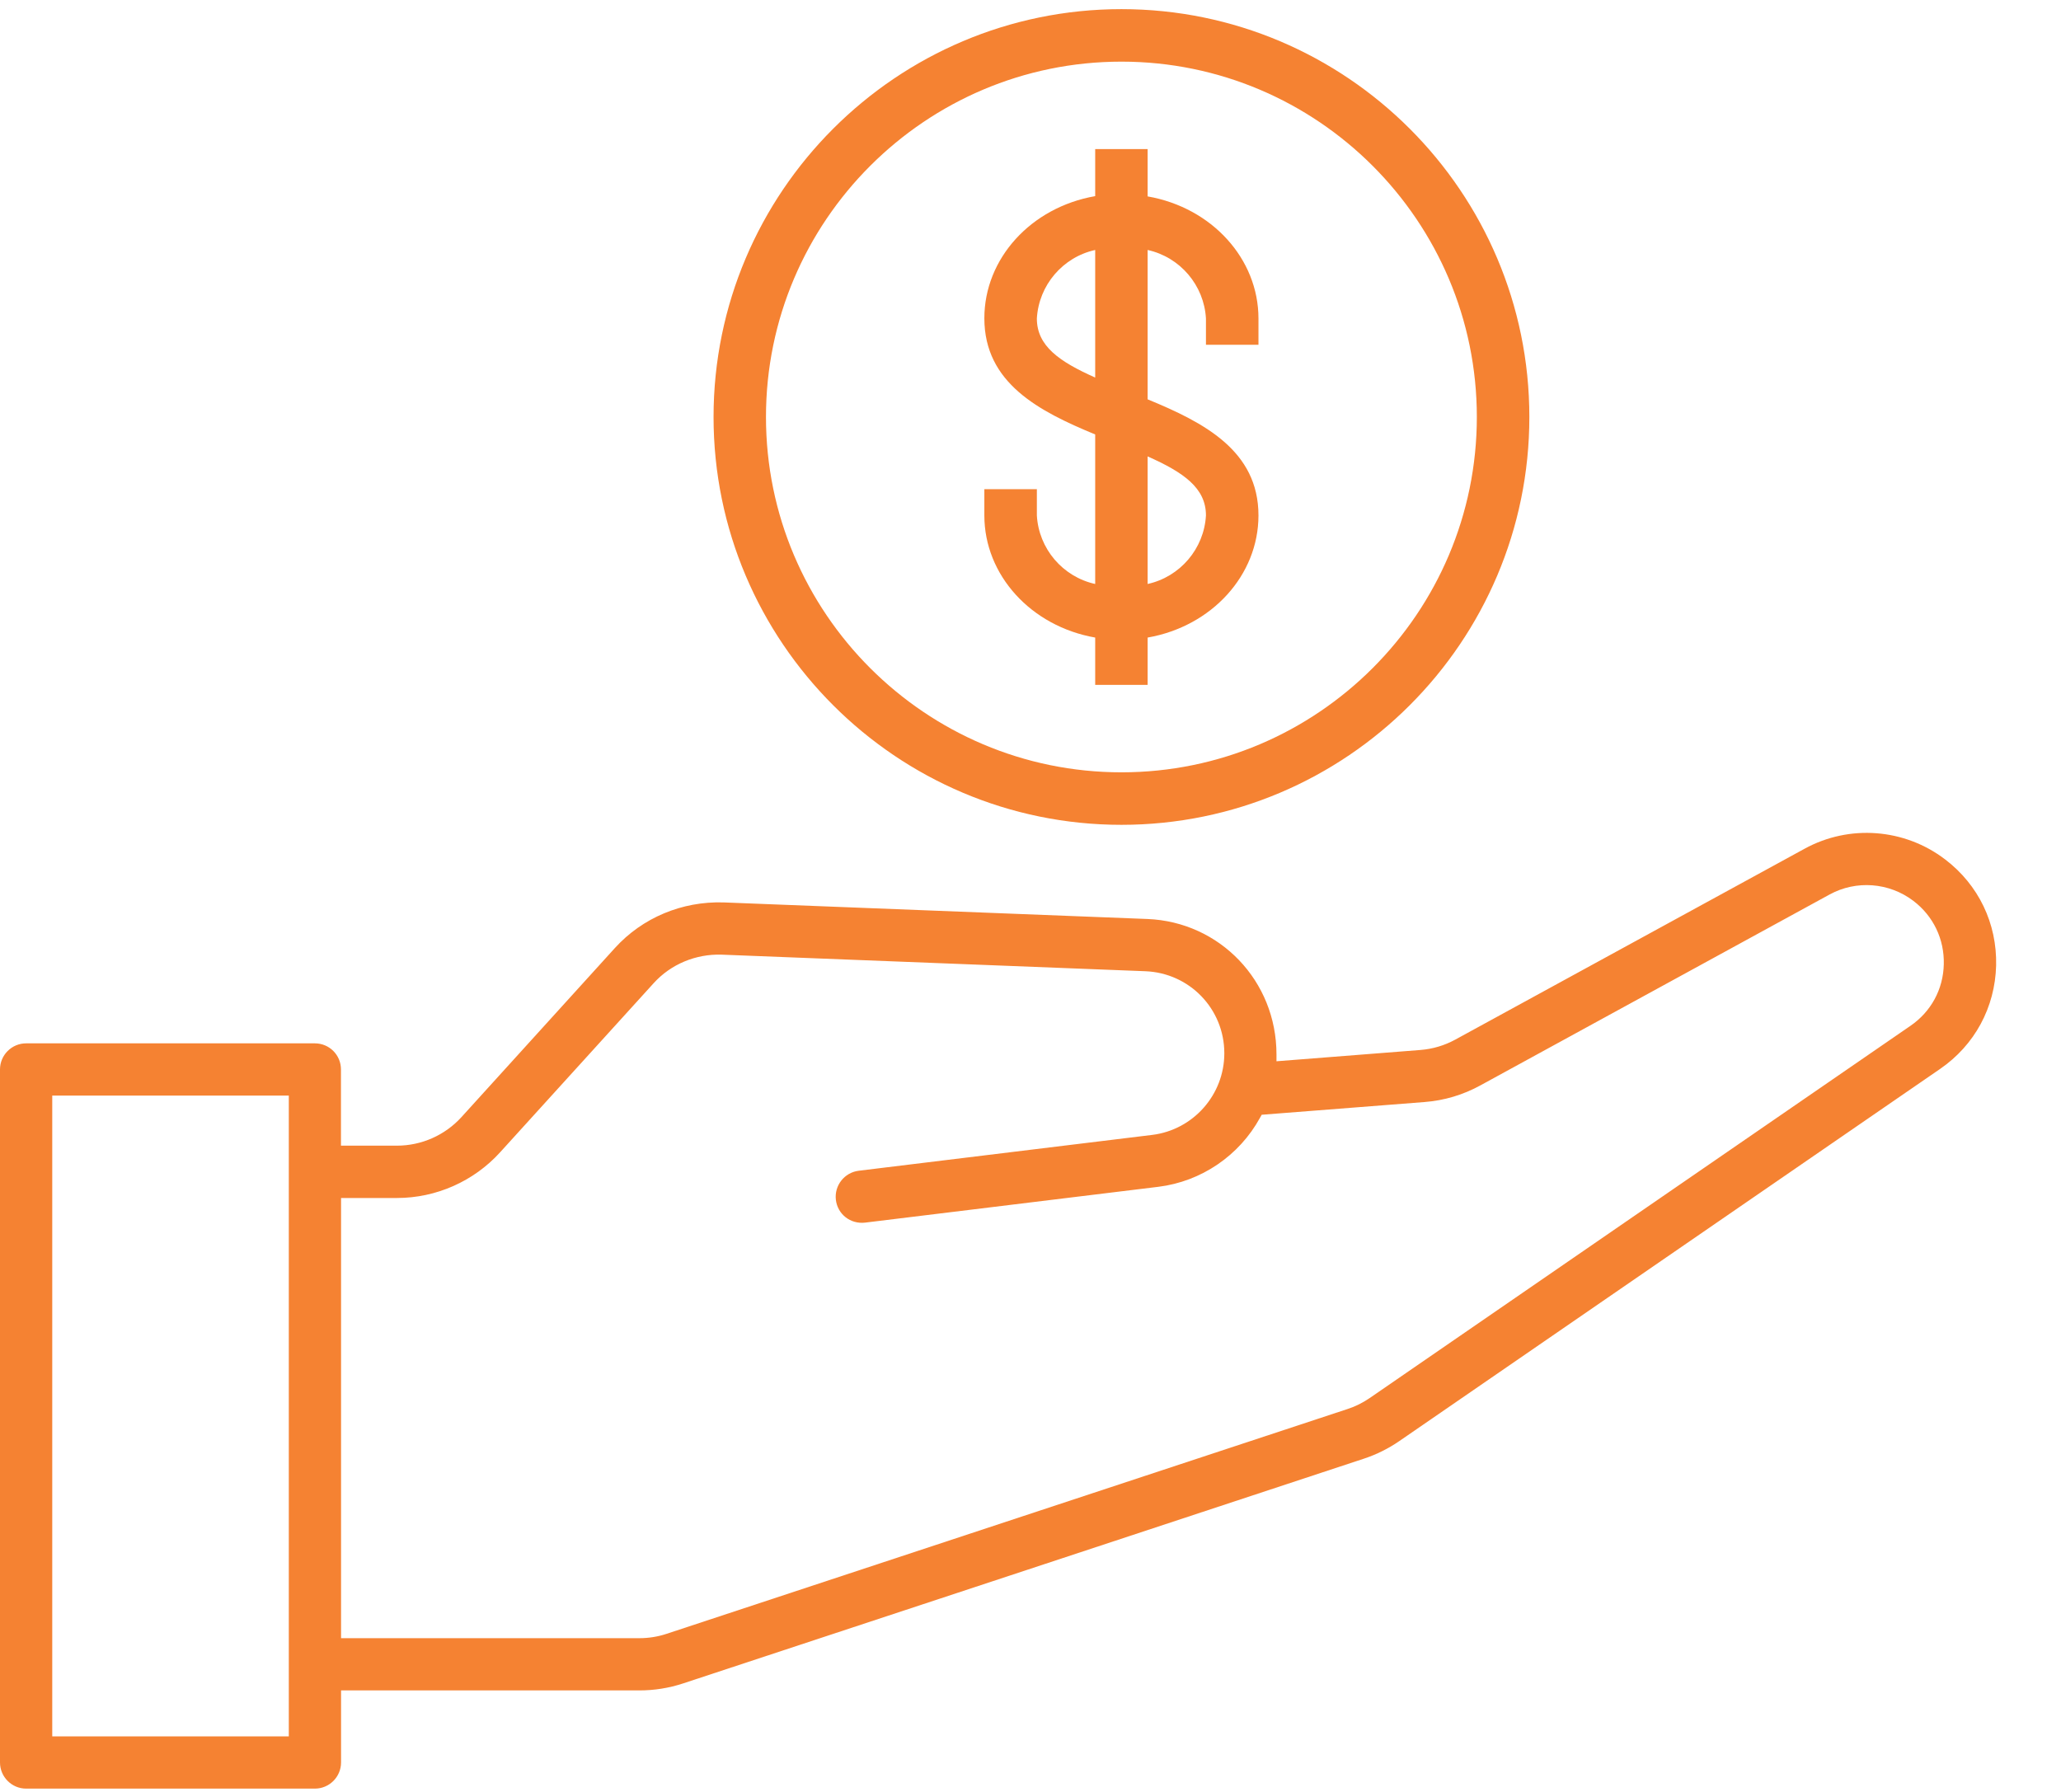
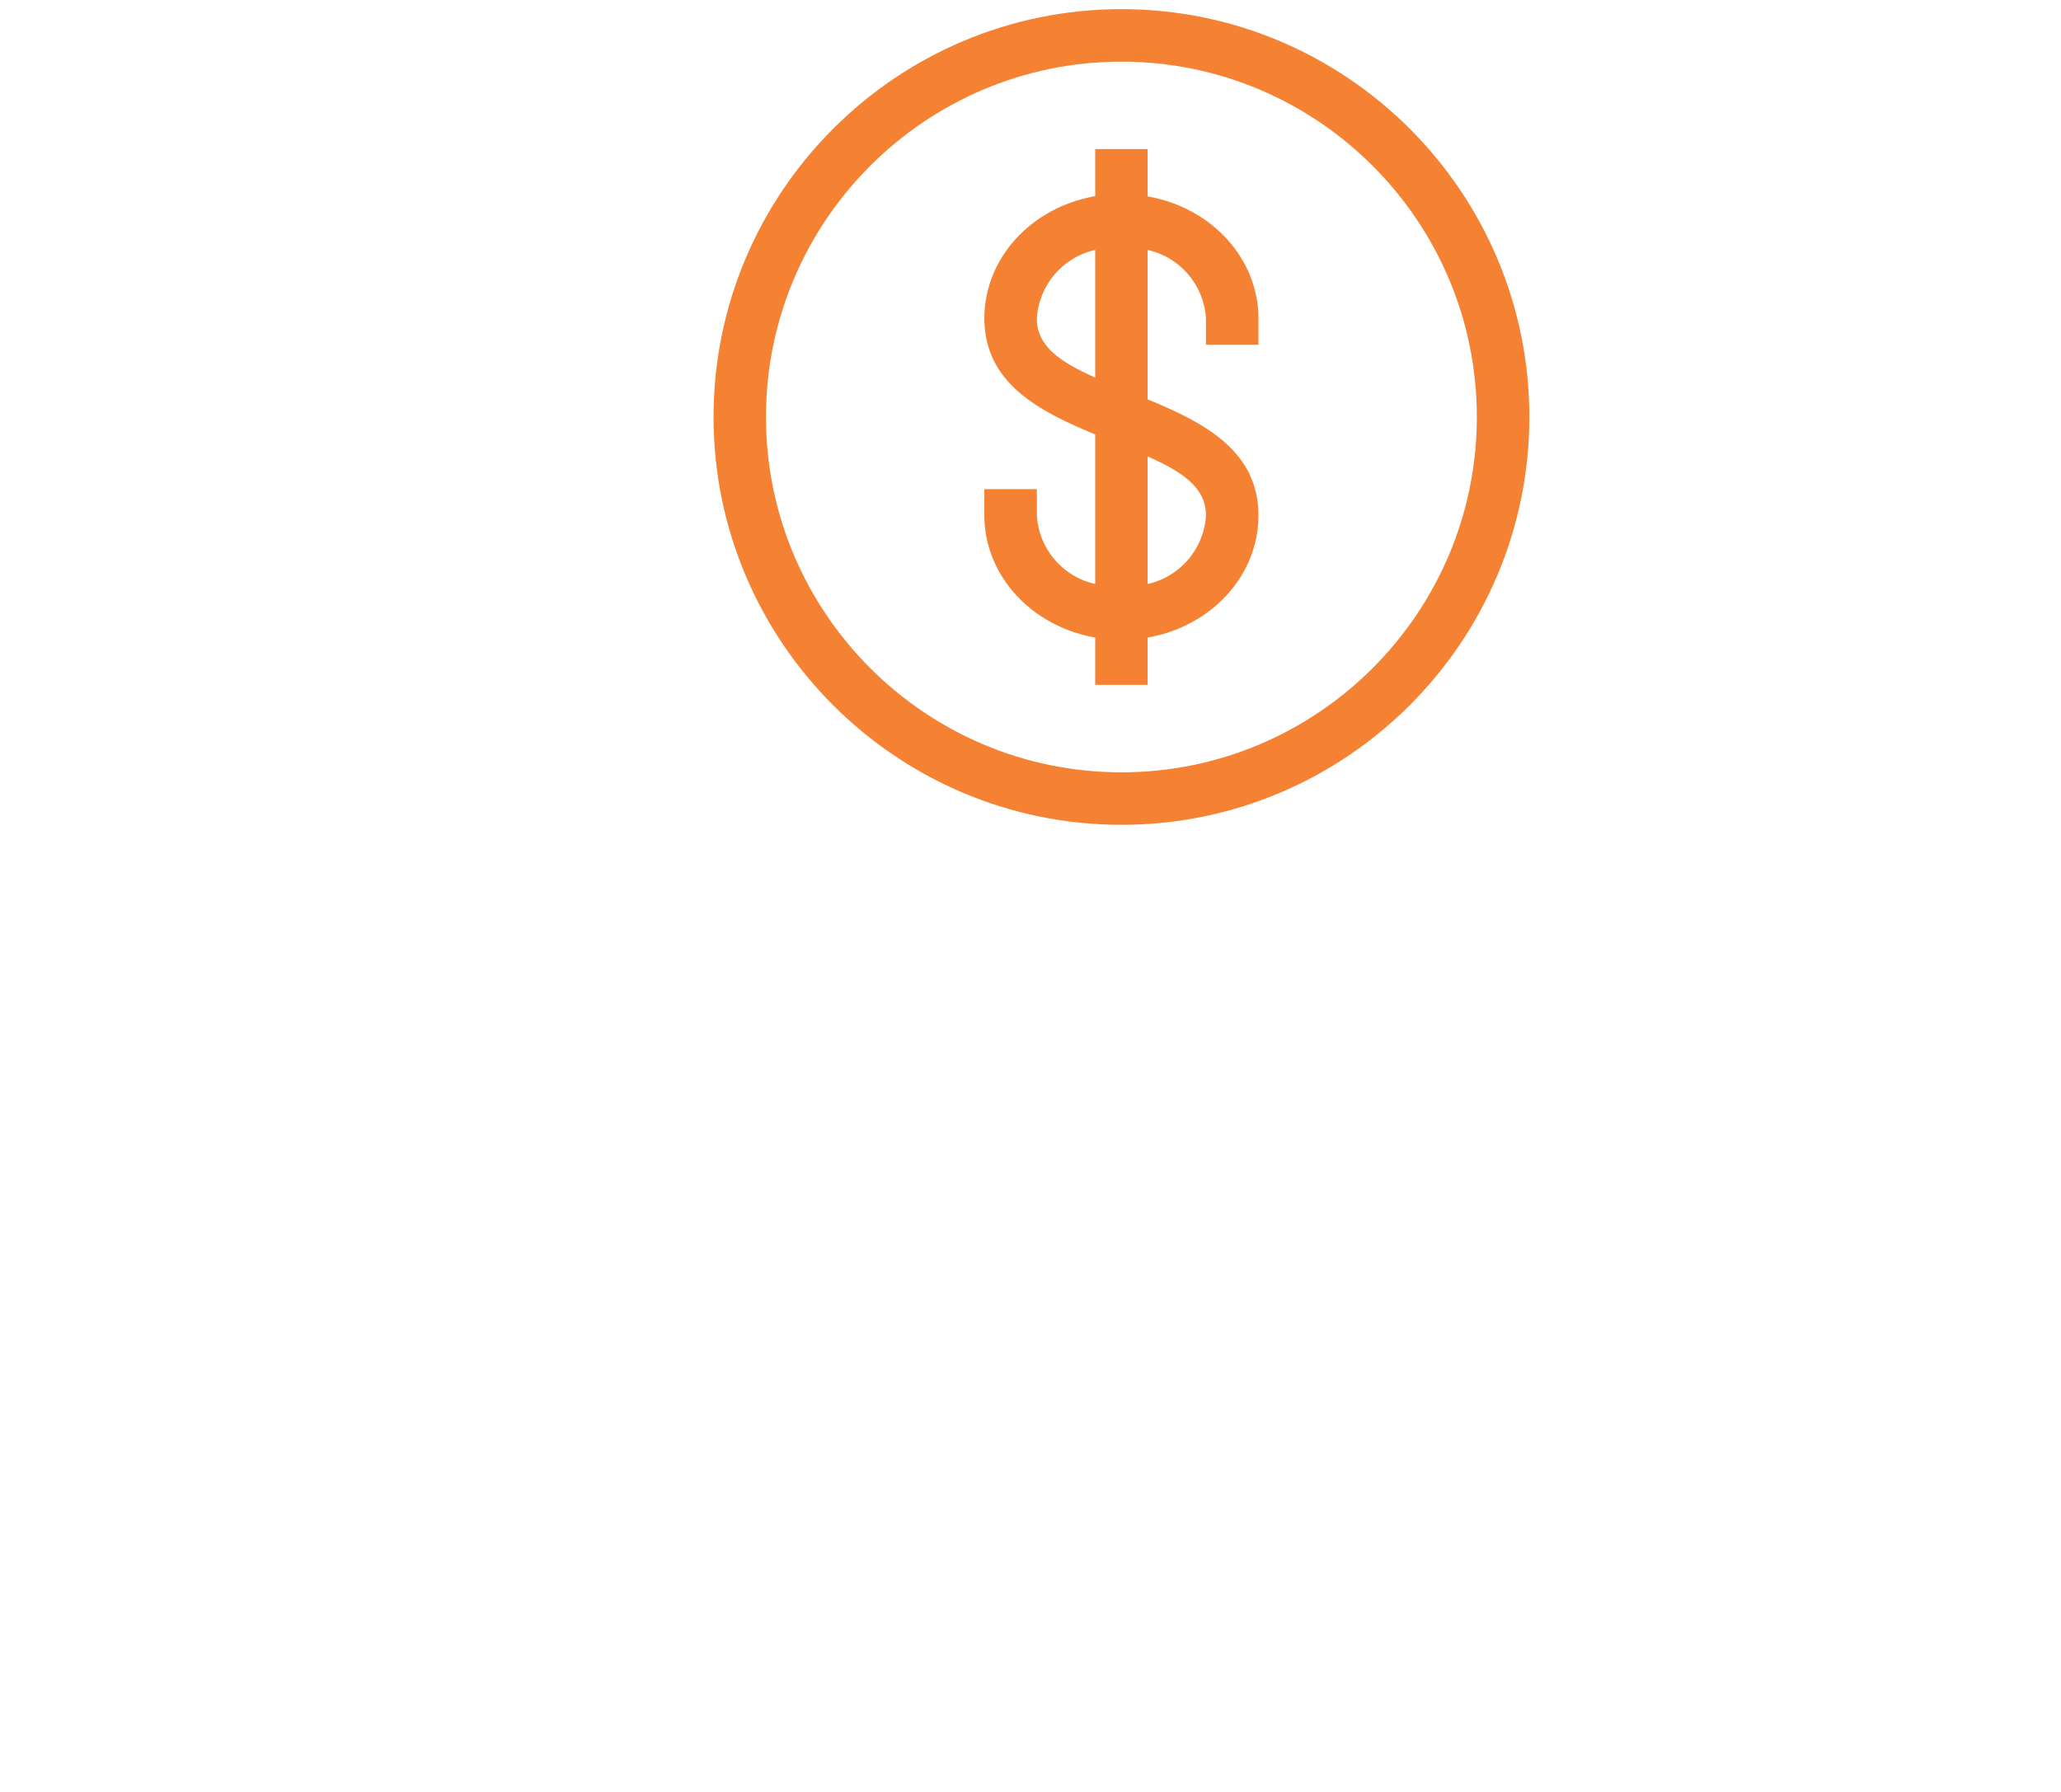
<svg xmlns="http://www.w3.org/2000/svg" width="23px" height="20px" viewBox="0 0 23 20" version="1.1">
  <title>icon_Financing Solutions@1x</title>
  <g id="Design" stroke="none" stroke-width="1" fill="none" fill-rule="evenodd">
    <g id="Design---Homepage---Megamenu---Service-&amp;-Support" transform="translate(-478, -387)" fill="#F58232">
      <g id="Megamenu-(Industries)" transform="translate(430, 132)">
        <g id="column" transform="translate(48, 33)">
          <g id="icon_Financing-Solutions" transform="translate(0, 222)">
            <path d="M16.481,4.654 C16.481,6.841 14.702,8.62 12.515,8.62 C10.328,8.62 8.548,6.841 8.548,4.654 C8.548,2.467 10.328,0.688 12.515,0.688 C14.702,0.688 16.481,2.467 16.481,4.654 M12.515,0.102 C10.005,0.102 7.963,2.144 7.963,4.654 C7.963,7.164 10.005,9.206 12.515,9.206 C15.025,9.206 17.067,7.164 17.067,4.654 C17.067,2.144 15.025,0.102 12.515,0.102" id="Fill-1" />
            <path d="M11.571,3.555 C11.592,3.184 11.859,2.87 12.222,2.79 L12.222,4.214 C11.82,4.035 11.571,3.861 11.571,3.555 M13.458,5.753 C13.437,6.124 13.17,6.438 12.807,6.518 L12.807,5.094 C13.21,5.273 13.458,5.447 13.458,5.753 M12.807,2.192 L12.807,1.664 L12.222,1.664 L12.222,2.189 C11.505,2.314 10.985,2.886 10.985,3.552 C10.985,4.276 11.595,4.59 12.222,4.849 L12.222,6.518 C11.859,6.438 11.592,6.124 11.571,5.753 L11.571,5.46 L10.985,5.46 L10.985,5.753 C10.985,6.418 11.505,6.99 12.222,7.116 L12.222,7.644 L12.807,7.644 L12.807,7.116 C13.524,6.991 14.044,6.419 14.044,5.753 C14.044,5.029 13.434,4.715 12.807,4.457 L12.807,2.79 C13.17,2.87 13.437,3.184 13.458,3.555 L13.458,3.848 L14.044,3.848 L14.044,3.555 C14.044,2.889 13.524,2.317 12.807,2.192" id="Fill-4" />
-             <path d="M7.44,18.235 C7.341,18.268 7.238,18.284 7.135,18.284 L3.806,18.284 L3.806,13.371 L4.43,13.371 C4.867,13.371 5.287,13.185 5.581,12.861 L7.295,10.973 C7.488,10.76 7.767,10.646 8.052,10.655 L12.781,10.84 C13.275,10.859 13.663,11.261 13.663,11.756 C13.663,12.219 13.316,12.611 12.857,12.667 L9.582,13.067 C9.423,13.087 9.309,13.232 9.328,13.392 C9.348,13.553 9.49,13.664 9.653,13.646 L12.928,13.246 C13.405,13.187 13.829,12.899 14.061,12.476 L14.08,12.442 L15.897,12.3 C16.118,12.283 16.328,12.22 16.521,12.114 L20.417,9.984 C20.714,9.821 21.082,9.849 21.353,10.055 C21.576,10.225 21.699,10.483 21.692,10.762 C21.686,11.041 21.55,11.292 21.319,11.45 L15.285,15.604 C15.209,15.656 15.126,15.698 15.039,15.726 L7.44,18.235 Z M0.583,19.38 L3.223,19.38 L3.223,12.228 L0.583,12.228 L0.583,19.38 Z M15.616,16.084 L21.65,11.931 C22.037,11.665 22.264,11.244 22.276,10.776 C22.287,10.307 22.08,9.876 21.707,9.592 C21.254,9.246 20.638,9.199 20.138,9.473 L16.241,11.603 C16.12,11.669 15.989,11.708 15.851,11.719 L14.245,11.845 L14.245,11.768 C14.245,10.947 13.612,10.289 12.804,10.257 L8.074,10.072 C7.611,10.058 7.17,10.242 6.862,10.581 L5.149,12.469 C4.965,12.671 4.703,12.787 4.429,12.787 L3.805,12.787 L3.805,11.936 C3.805,11.775 3.675,11.645 3.514,11.645 L0.291,11.645 C0.131,11.645 0,11.776 0,11.936 L0,19.671 C0,19.832 0.131,19.963 0.291,19.963 L3.514,19.963 C3.675,19.963 3.806,19.832 3.806,19.671 L3.806,18.867 L7.135,18.867 C7.301,18.867 7.465,18.841 7.623,18.789 L15.222,16.28 C15.361,16.234 15.494,16.168 15.616,16.084 L15.616,16.084 Z" id="Fill-6" />
          </g>
        </g>
      </g>
    </g>
  </g>
</svg>